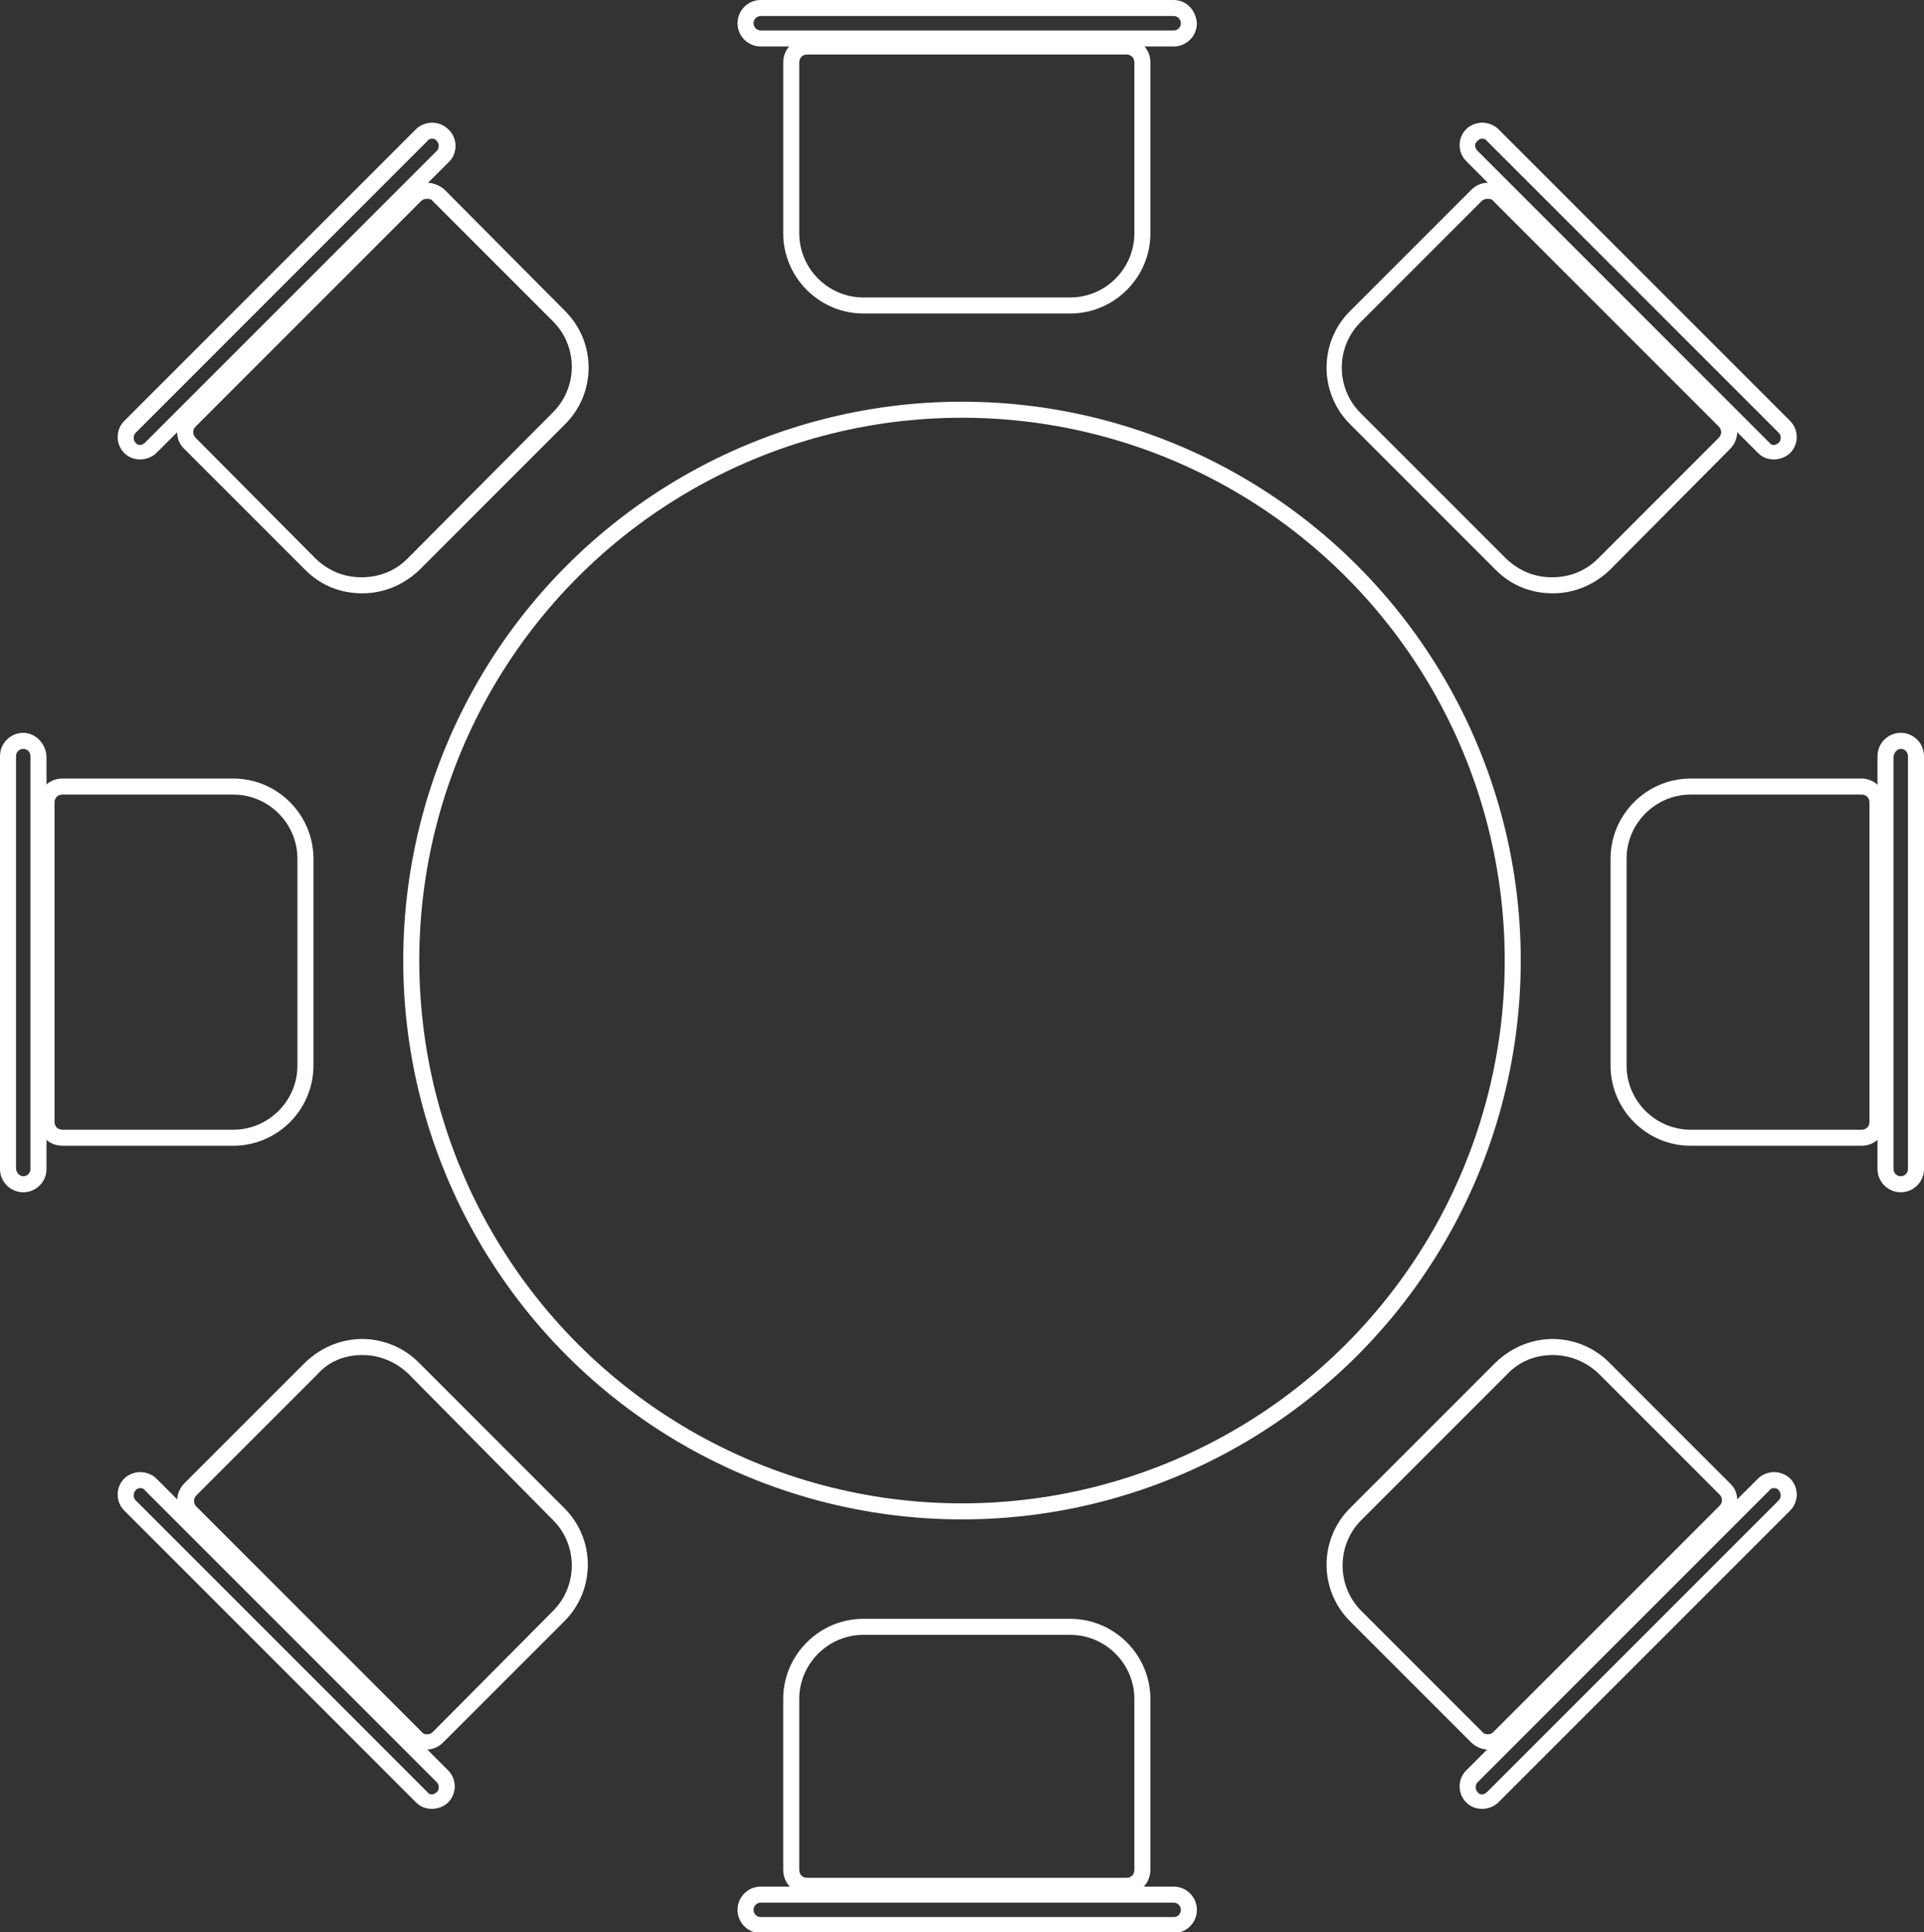
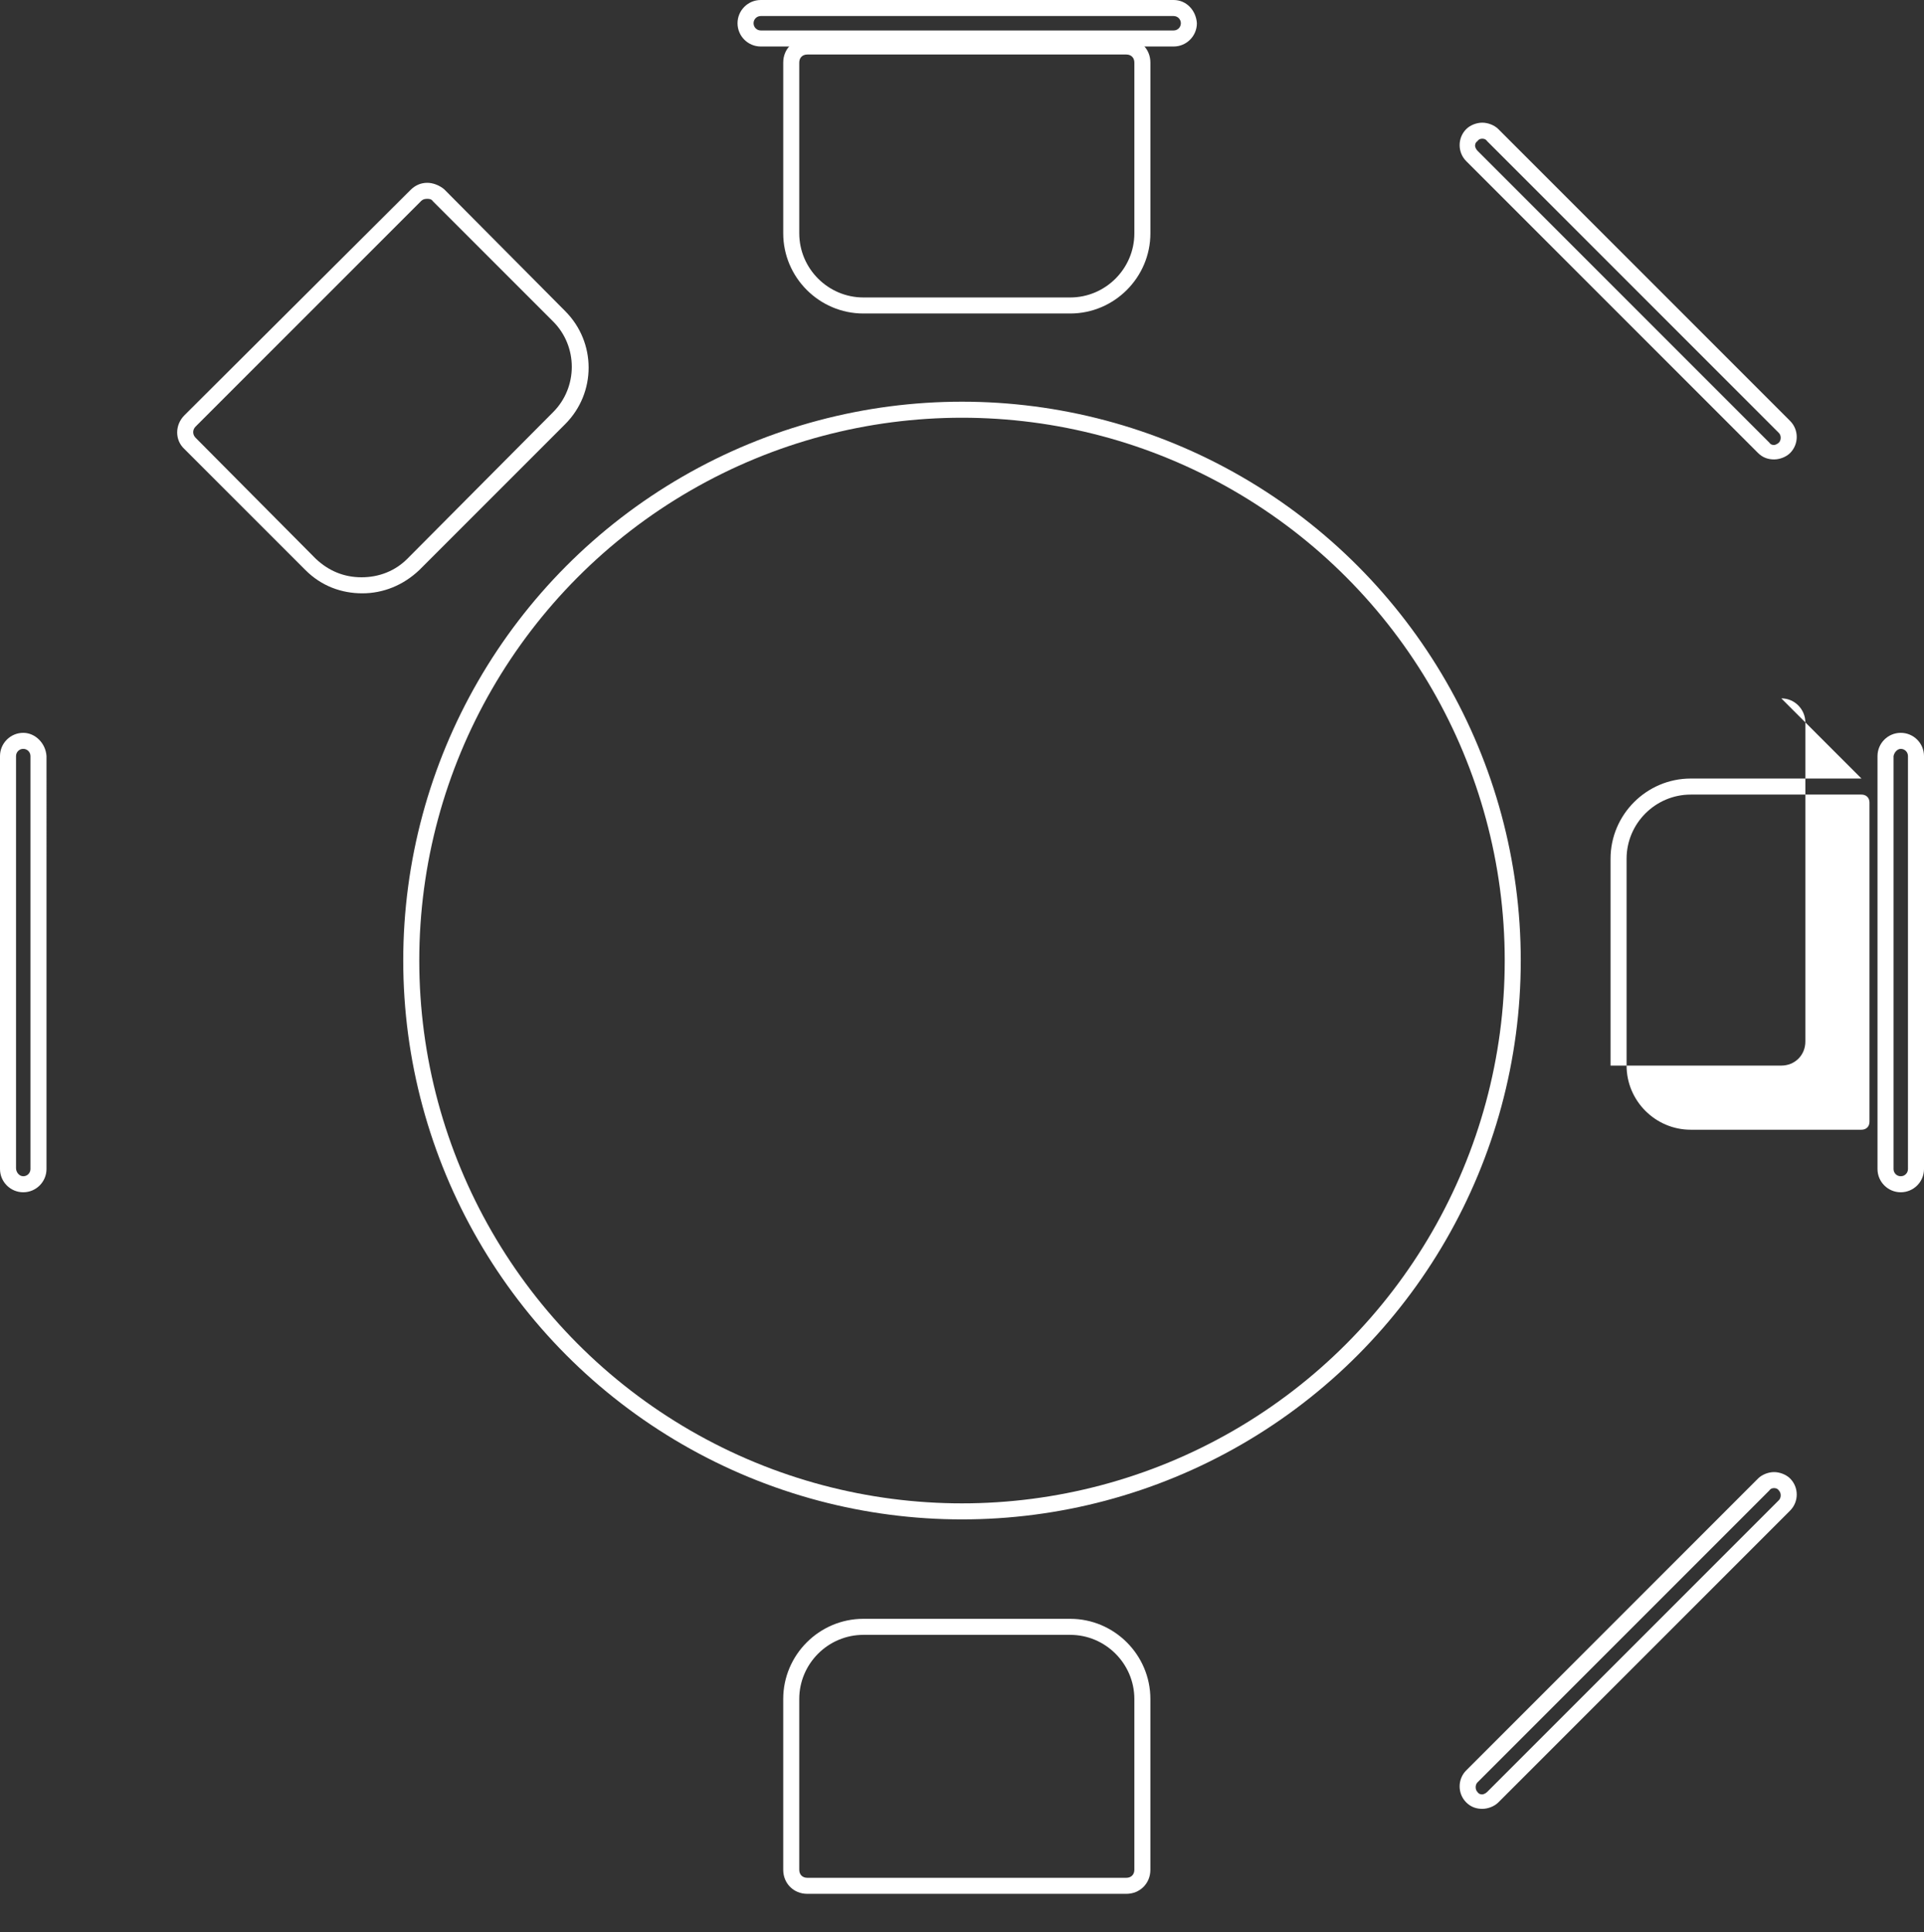
<svg xmlns="http://www.w3.org/2000/svg" width="240" height="241">
  <rect width="100%" height="100%" fill="#333333" stroke="none" />
  <style>.st0{fill:#fff}</style>
  <path class="st0" d="M140.5 6.8c.6 0 1 .4 1 1v21.3c0 4.4-3.6 8-8 8h-25.8c-4.4 0-8-3.6-8-8V7.8c0-.6.4-1 1-1h39.8m0-2h-39.8c-1.7 0-3 1.3-3 3v21.3c0 5.5 4.5 10 10 10h25.8c5.5 0 10-4.5 10-10V7.8c0-1.7-1.3-3-3-3z" />
  <path class="st0" d="M146.4 2c.5 0 .9.4.9.9s-.4.9-.9.9H94.9c-.5 0-.9-.4-.9-.9s.4-.9.9-.9h51.5m0-2H94.9C93.3 0 92 1.3 92 2.9c0 1.6 1.3 2.9 2.9 2.9h51.5c1.6 0 2.9-1.3 2.9-2.9-.1-1.6-1.3-2.9-2.9-2.9z" />
  <circle cx="120" cy="119.8" r="68.7" fill="none" stroke="#fff" stroke-width="2" stroke-miterlimit="10" />
-   <path class="st0" d="M29.1 99.1c4.4 0 8 3.6 8 8v25.8c0 4.4-3.6 8-8 8H7.8c-.6 0-1-.4-1-1v-39.8c0-.6.4-1 1-1h21.3m0-2H7.8c-1.7 0-3 1.3-3 3v39.8c0 1.7 1.3 3 3 3h21.3c5.5 0 10-4.5 10-10v-25.8c0-5.5-4.5-10-10-10z" />
-   <path class="st0" d="M2.9 93.4c.5 0 .9.4.9.9v51.5c0 .5-.4.9-.9.9s-.9-.5-.9-1V94.3c0-.5.4-.9.9-.9m0-2c-1.6 0-2.9 1.3-2.9 2.9v51.5c0 1.6 1.3 2.9 2.9 2.9s2.9-1.3 2.9-2.9V94.3c-.1-1.6-1.4-2.9-2.9-2.9zm229.3 7.7c.6 0 1 .4 1 1v39.8c0 .6-.4 1-1 1h-21.3c-4.4 0-8-3.6-8-8v-25.8c0-4.4 3.6-8 8-8h21.3m0-2h-21.3c-5.5 0-10 4.5-10 10v25.8c0 5.5 4.5 10 10 10h21.3c1.7 0 3-1.3 3-3v-39.8c0-1.6-1.3-3-3-3z" />
+   <path class="st0" d="M2.9 93.4c.5 0 .9.4.9.9v51.5c0 .5-.4.9-.9.9s-.9-.5-.9-1V94.3c0-.5.4-.9.9-.9m0-2c-1.6 0-2.9 1.3-2.9 2.9v51.5c0 1.6 1.3 2.9 2.9 2.9s2.9-1.3 2.9-2.9V94.3c-.1-1.6-1.4-2.9-2.9-2.9zm229.3 7.7c.6 0 1 .4 1 1v39.8c0 .6-.4 1-1 1h-21.3c-4.4 0-8-3.6-8-8v-25.8c0-4.4 3.6-8 8-8h21.3m0-2h-21.3c-5.5 0-10 4.5-10 10v25.8h21.3c1.7 0 3-1.3 3-3v-39.8c0-1.6-1.3-3-3-3z" />
  <path class="st0" d="M237.1 93.4c.5 0 .9.4.9.9v51.5c0 .5-.4.9-.9.9s-.9-.4-.9-.9V94.3c.1-.5.5-.9.9-.9m0-2c-1.6 0-2.9 1.3-2.9 2.9v51.5c0 1.6 1.3 2.9 2.9 2.9s2.9-1.3 2.9-2.9V94.3c0-1.6-1.3-2.9-2.9-2.9zM53.3 24.8c.2 0 .5 0 .7.3l15 15c3.1 3.1 3.1 8.2 0 11.3L50.8 69.7c-1.5 1.5-3.5 2.3-5.7 2.3s-4.1-.8-5.7-2.3l-15-15.1c-.4-.4-.4-1 0-1.4l28.1-28.1c.3-.3.6-.3.8-.3m0-2c-.8 0-1.5.3-2.1.9L23 51.8c-1.2 1.2-1.2 3.1 0 4.2l15.1 15.1c2 2 4.5 2.9 7.1 2.9 2.6 0 5.1-1 7.1-2.9l18.2-18.2c3.9-3.9 3.9-10.2 0-14.1L55.4 23.6c-.6-.5-1.4-.8-2.1-.8z" />
-   <path class="st0" d="M53.9 17.3c.1 0 .4 0 .6.3.3.3.3.9 0 1.2L18.1 55.2c-.2.2-.5.3-.6.3s-.4 0-.6-.3c-.3-.3-.3-.9 0-1.2l36.4-36.4c.2-.3.5-.3.6-.3m0-2c-.7 0-1.5.3-2 .8L15.5 52.5c-1.1 1.1-1.1 2.9 0 4 .6.6 1.3.8 2 .8s1.5-.3 2-.8L56 20.2c1.1-1.1 1.1-2.9 0-4-.6-.6-1.3-.9-2.1-.9zm131.7 9.5c.2 0 .5 0 .7.3l28.1 28.1c.4.4.4 1 0 1.4l-15.1 15.1c-1.5 1.5-3.5 2.3-5.7 2.3s-4.1-.8-5.7-2.3l-18.2-18.2c-3.1-3.1-3.1-8.2 0-11.3l15.1-15.1c.3-.3.6-.3.8-.3m0-2c-.8 0-1.5.3-2.1.9l-15.1 15.1c-3.9 3.9-3.9 10.2 0 14.1l18.2 18.2c2 2 4.5 2.9 7.1 2.9s5.1-1 7.1-2.9l15-15.1c1.2-1.2 1.2-3.1 0-4.2l-28.1-28.1c-.6-.6-1.4-.9-2.1-.9z" />
  <path class="st0" d="M184.9 17.3c.1 0 .4 0 .6.3L221.9 54c.3.3.3.9 0 1.2-.2.2-.5.3-.6.3s-.4 0-.6-.3l-36.4-36.4c-.2-.2-.3-.5-.3-.6 0-.1 0-.4.3-.6.2-.3.5-.3.6-.3m0-2c-.7 0-1.5.3-2 .8-1.1 1.1-1.1 2.9 0 4l36.4 36.4c.6.6 1.3.8 2 .8s1.5-.3 2-.8c1.1-1.1 1.1-2.9 0-4l-36.4-36.4c-.5-.5-1.3-.8-2-.8zm-51.4 188.6c4.4 0 8 3.6 8 8v21.3c0 .6-.4 1-1 1h-39.8c-.6 0-1-.4-1-1v-21.3c0-4.4 3.6-8 8-8h25.8m0-2h-25.8c-5.5 0-10 4.5-10 10v21.3c0 1.7 1.3 3 3 3h39.8c1.7 0 3-1.3 3-3v-21.3c0-5.5-4.5-10-10-10z" />
-   <path class="st0" d="M146.4 237.3c.5 0 .9.4.9.9s-.4.9-.9.9H94.9c-.5 0-.9-.4-.9-.9s.4-.9.9-.9h51.5m0-2H94.9c-1.6 0-2.9 1.3-2.9 2.9s1.3 2.9 2.9 2.9h51.5c1.6 0 2.9-1.3 2.9-2.9s-1.3-2.9-2.9-2.9zM45.2 169c2.1 0 4.1.8 5.7 2.3L69 189.6c3.1 3.1 3.1 8.2 0 11.3L54 216c-.3.3-.6.3-.7.3-.2 0-.5 0-.7-.3l-28.1-28.1c-.4-.4-.4-1 0-1.4l15.1-15.1c1.4-1.6 3.4-2.4 5.6-2.4m0-2c-2.6 0-5.1 1-7.1 2.9L23 185c-1.2 1.2-1.2 3.1 0 4.2l28.1 28.1c.6.6 1.4.9 2.1.9.8 0 1.5-.3 2.1-.9l15.1-15.1c3.9-3.9 3.9-10.2 0-14.1l-18.2-18.2c-1.9-1.9-4.5-2.9-7-2.9z" />
-   <path class="st0" d="M17.5 185.6c.1 0 .4 0 .6.3l36.4 36.4c.3.3.3.9 0 1.2-.2.2-.5.3-.6.3s-.4 0-.6-.3l-36.4-36.4c-.3-.3-.3-.9 0-1.2.2-.3.5-.3.6-.3m0-2c-.7 0-1.5.3-2 .8-1.1 1.1-1.1 2.9 0 4l36.4 36.4c.6.6 1.3.8 2 .8s1.5-.3 2-.8c1.1-1.1 1.1-2.9 0-4l-36.4-36.4c-.5-.5-1.3-.8-2-.8zM193.7 169c2.1 0 4.1.8 5.7 2.3l15.1 15.1c.4.4.4 1 0 1.4L186.3 216c-.3.3-.6.3-.7.3s-.5 0-.7-.3l-15.1-15.1c-3.1-3.1-3.1-8.2 0-11.3l18.2-18.2c1.5-1.6 3.5-2.4 5.7-2.4m0-2c-2.6 0-5.1 1-7.1 2.9l-18.2 18.2c-3.9 3.9-3.9 10.2 0 14.1l15.1 15.1c.6.6 1.4.9 2.1.9s1.5-.3 2.1-.9l28.1-28.1c1.2-1.2 1.2-3.1 0-4.2l-15.1-15.1c-1.9-1.9-4.5-2.9-7-2.9z" />
  <path class="st0" d="M221.3 185.6c.1 0 .4 0 .6.3.3.3.3.9 0 1.2l-36.4 36.4c-.2.2-.5.3-.6.3s-.4 0-.6-.3c-.3-.3-.3-.9 0-1.2l36.4-36.4c.2-.3.5-.3.6-.3m0-2c-.7 0-1.5.3-2 .8l-36.4 36.4c-1.1 1.1-1.1 2.9 0 4 .6.6 1.3.8 2 .8s1.5-.3 2-.8l36.4-36.4c1.1-1.1 1.1-2.9 0-4-.5-.5-1.3-.8-2-.8z" />
</svg>